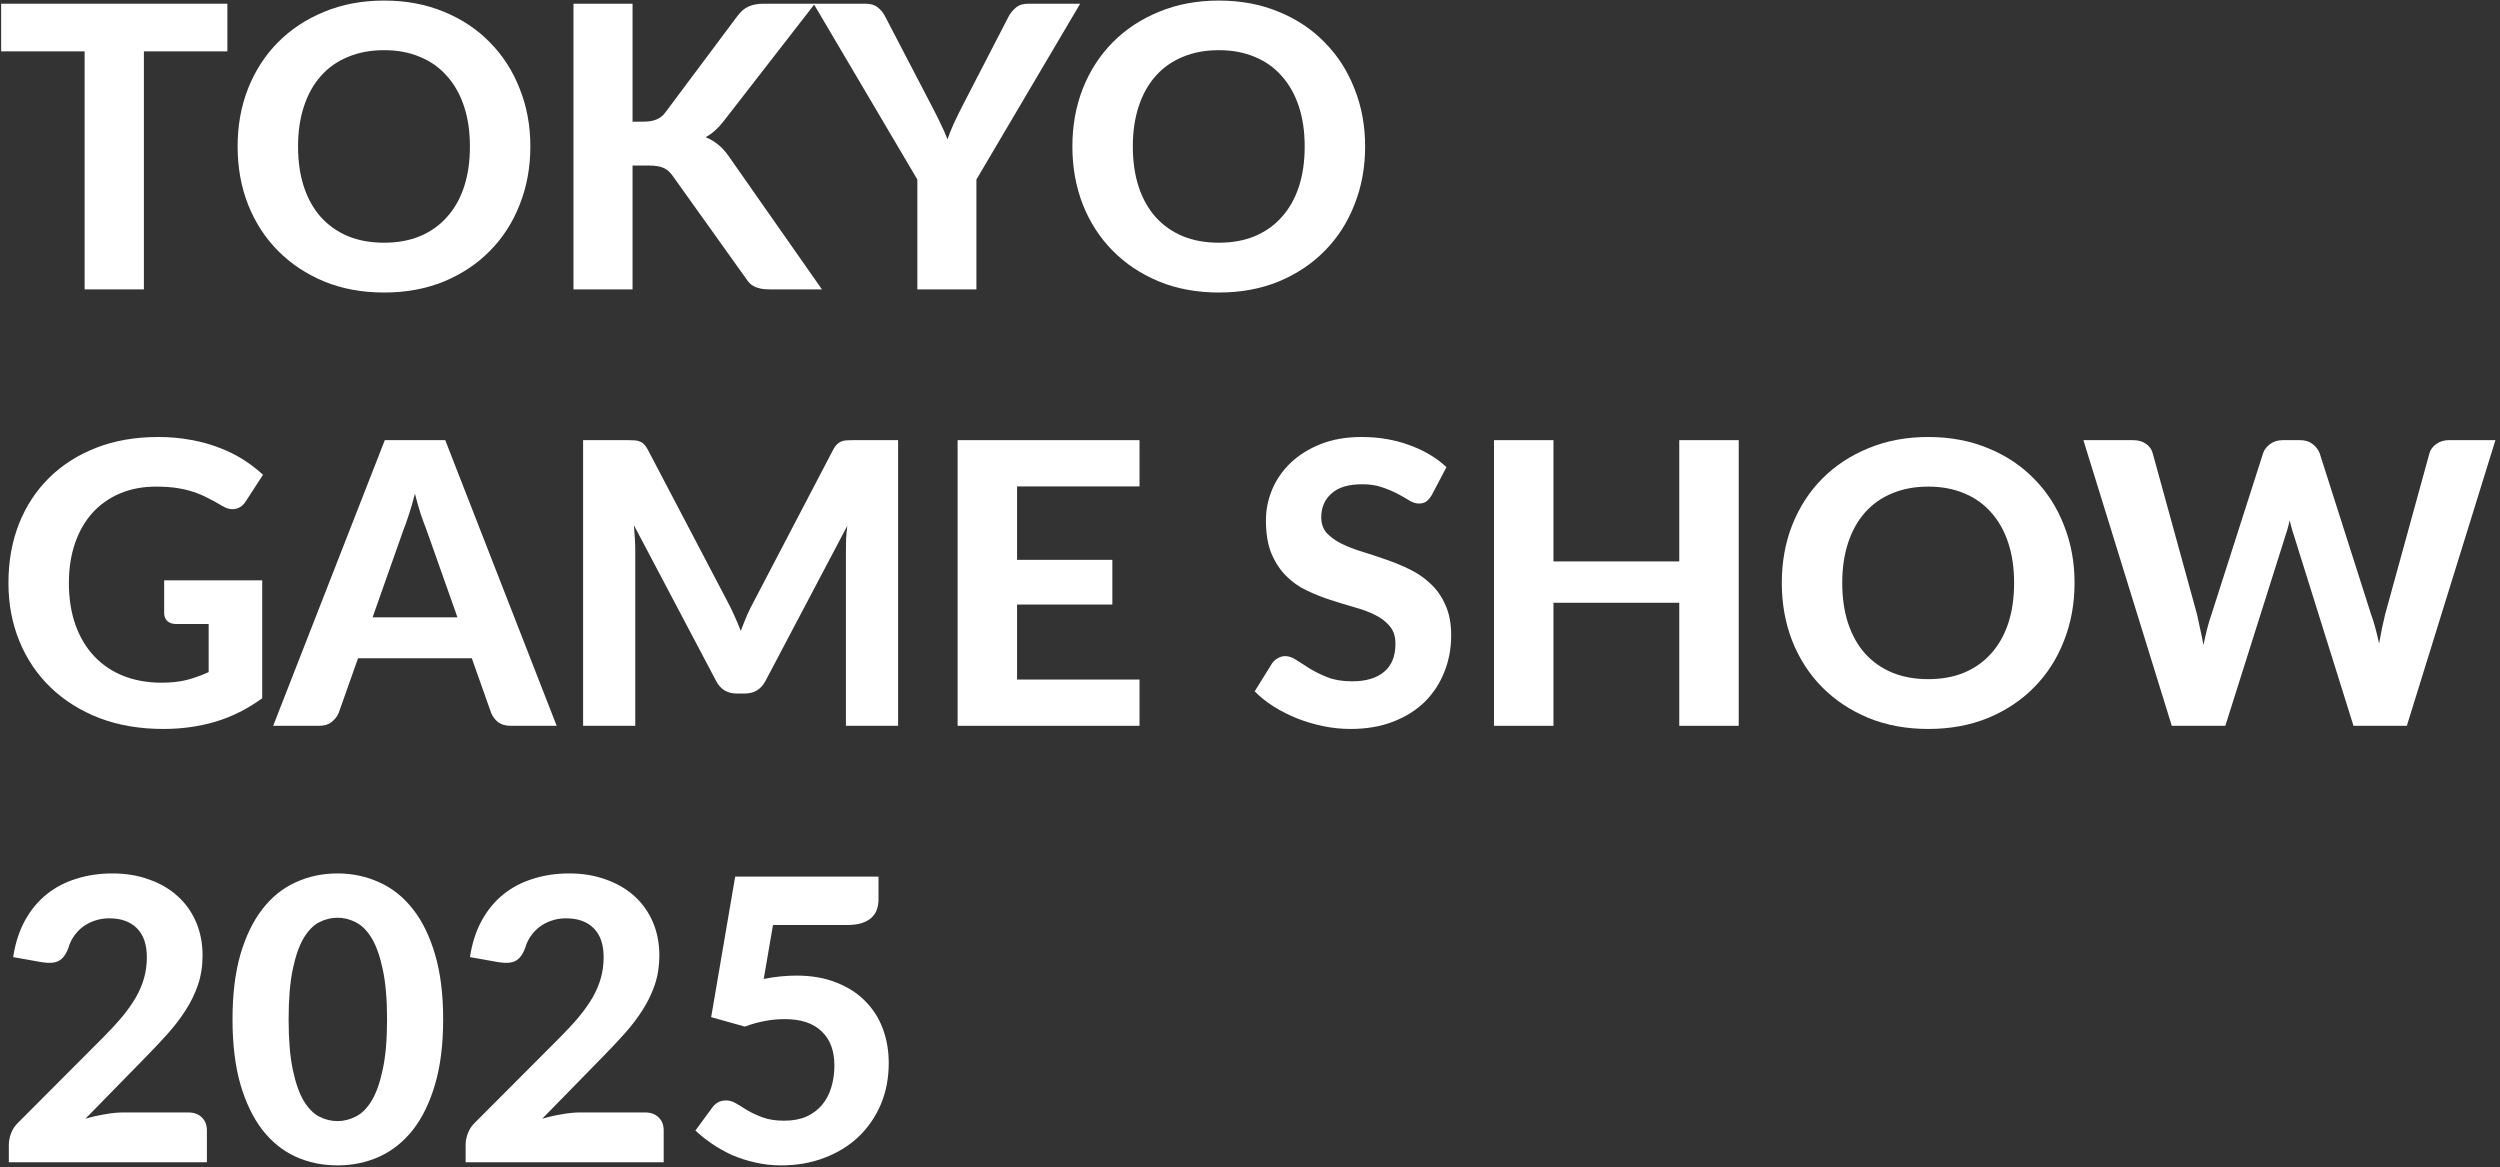
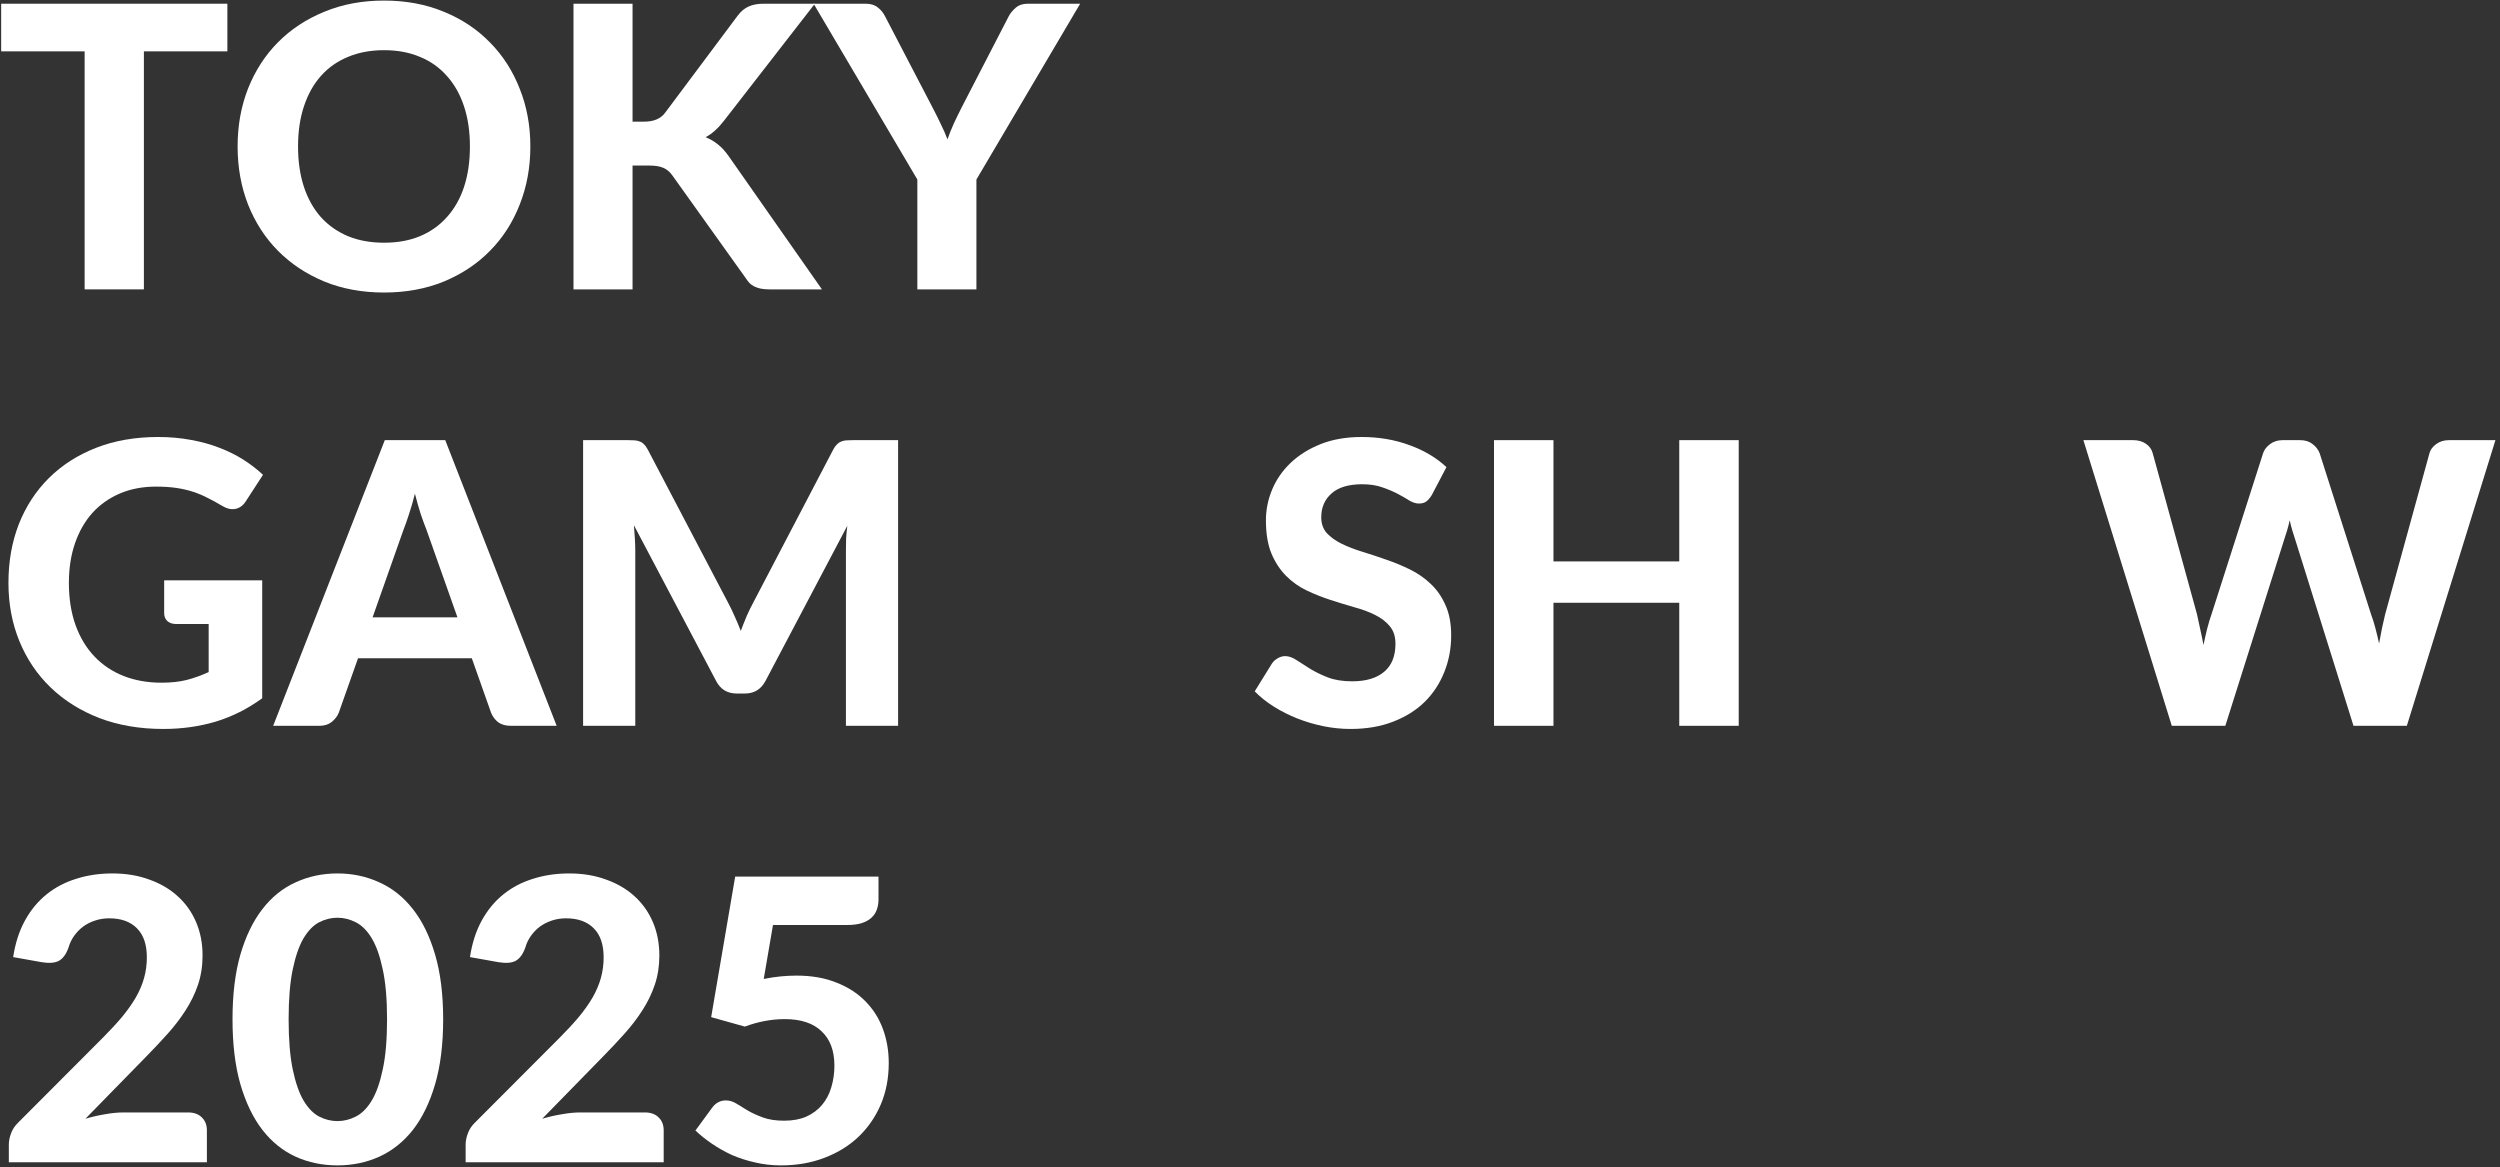
<svg xmlns="http://www.w3.org/2000/svg" width="527" height="246" viewBox="0 0 527 246" fill="none">
  <rect x="0" y="0" width="527" height="246" fill="#333333" stroke="none" />
  <path d="M160.994 206.363C162.239 206.114 163.429 205.935 164.563 205.824C165.725 205.713 166.846 205.658 167.925 205.658C171.079 205.658 173.859 206.142 176.266 207.11C178.701 208.051 180.734 209.351 182.367 211.011C184.027 212.671 185.272 214.622 186.102 216.863C186.932 219.104 187.347 221.511 187.347 224.084C187.347 227.293 186.78 230.226 185.645 232.882C184.511 235.51 182.934 237.779 180.914 239.688C178.922 241.569 176.529 243.036 173.735 244.087C170.968 245.138 167.939 245.664 164.646 245.664C162.737 245.664 160.911 245.456 159.168 245.041C157.425 244.654 155.793 244.128 154.271 243.464C152.777 242.773 151.38 241.984 150.08 241.099C148.779 240.214 147.617 239.287 146.594 238.318L150.121 233.504C150.868 232.481 151.837 231.969 153.026 231.969C153.773 231.969 154.506 232.19 155.226 232.633C155.945 233.076 156.761 233.574 157.674 234.127C158.587 234.653 159.652 235.137 160.87 235.579C162.087 236.022 163.567 236.243 165.31 236.243C167.109 236.243 168.672 235.953 170 235.372C171.328 234.763 172.421 233.947 173.278 232.923C174.164 231.872 174.814 230.641 175.229 229.23C175.671 227.791 175.893 226.256 175.893 224.623C175.893 221.497 174.994 219.09 173.195 217.402C171.425 215.687 168.838 214.829 165.435 214.829C162.64 214.829 159.832 215.355 157.01 216.406L149.914 214.414L154.977 184.783H185.189V189.597C185.189 190.4 185.064 191.133 184.815 191.797C184.594 192.433 184.207 193 183.653 193.498C183.128 193.969 182.436 194.342 181.578 194.619C180.748 194.868 179.725 194.992 178.507 194.992H162.945L160.994 206.363Z" fill="white" />
  <path d="M135.921 234.501C137.166 234.501 138.135 234.846 138.826 235.538C139.546 236.23 139.905 237.143 139.905 238.277V245H98.156V241.265C98.156 240.546 98.308 239.771 98.613 238.941C98.917 238.083 99.429 237.309 100.148 236.617L117.993 218.731C119.515 217.209 120.857 215.756 122.019 214.373C123.181 212.962 124.149 211.593 124.924 210.265C125.698 208.909 126.279 207.539 126.667 206.156C127.054 204.773 127.248 203.32 127.248 201.799C127.248 199.115 126.556 197.081 125.173 195.698C123.789 194.287 121.839 193.582 119.321 193.582C118.215 193.582 117.191 193.748 116.25 194.08C115.337 194.384 114.507 194.813 113.76 195.366C113.041 195.919 112.418 196.57 111.893 197.317C111.367 198.064 110.98 198.88 110.731 199.765C110.233 201.148 109.555 202.075 108.697 202.546C107.867 202.988 106.678 203.085 105.128 202.836L99.069 201.757C99.512 198.824 100.342 196.251 101.559 194.038C102.777 191.825 104.298 189.985 106.124 188.519C107.95 187.052 110.039 185.959 112.391 185.24C114.742 184.493 117.274 184.12 119.985 184.12C122.835 184.12 125.422 184.548 127.746 185.406C130.097 186.236 132.103 187.412 133.763 188.934C135.423 190.428 136.71 192.24 137.623 194.37C138.536 196.5 138.992 198.852 138.992 201.425C138.992 203.638 138.674 205.686 138.038 207.567C137.401 209.448 136.53 211.247 135.423 212.962C134.344 214.65 133.085 216.296 131.647 217.901C130.208 219.505 128.686 221.124 127.082 222.756L114.3 235.829C115.711 235.414 117.108 235.095 118.491 234.874C119.875 234.625 121.175 234.501 122.392 234.501H135.921Z" fill="white" />
  <path d="M93.419 214.871C93.419 220.128 92.852 224.693 91.717 228.566C90.583 232.439 89.02 235.649 87.028 238.194C85.036 240.712 82.67 242.593 79.931 243.838C77.22 245.055 74.287 245.664 71.133 245.664C67.979 245.664 65.046 245.055 62.335 243.838C59.624 242.593 57.286 240.712 55.322 238.194C53.357 235.649 51.808 232.439 50.674 228.566C49.567 224.693 49.014 220.128 49.014 214.871C49.014 209.614 49.567 205.063 50.674 201.218C51.808 197.344 53.357 194.149 55.322 191.631C57.286 189.086 59.624 187.204 62.335 185.987C65.046 184.742 67.979 184.12 71.133 184.12C74.287 184.12 77.22 184.742 79.931 185.987C82.67 187.204 85.036 189.086 87.028 191.631C89.02 194.149 90.583 197.344 91.717 201.218C92.852 205.063 93.419 209.614 93.419 214.871ZM81.591 214.871C81.591 210.61 81.287 207.097 80.678 204.33C80.097 201.563 79.323 199.378 78.354 197.773C77.386 196.168 76.265 195.048 74.993 194.412C73.748 193.775 72.461 193.457 71.133 193.457C69.805 193.457 68.519 193.775 67.274 194.412C66.056 195.048 64.963 196.168 63.995 197.773C63.054 199.378 62.294 201.563 61.713 204.33C61.132 207.097 60.841 210.61 60.841 214.871C60.841 219.159 61.132 222.687 61.713 225.454C62.294 228.22 63.054 230.406 63.995 232.011C64.963 233.615 66.056 234.736 67.274 235.372C68.519 236.008 69.805 236.327 71.133 236.327C72.461 236.327 73.748 236.008 74.993 235.372C76.265 234.736 77.386 233.615 78.354 232.011C79.323 230.406 80.097 228.22 80.678 225.454C81.287 222.687 81.591 219.159 81.591 214.871Z" fill="white" />
  <path d="M39.628 234.501C40.873 234.501 41.842 234.846 42.533 235.538C43.253 236.23 43.612 237.143 43.612 238.277V245H1.863V241.265C1.863 240.546 2.015 239.771 2.32 238.941C2.624 238.083 3.136 237.309 3.855 236.617L21.7 218.731C23.222 217.209 24.564 215.756 25.726 214.373C26.888 212.962 27.856 211.593 28.631 210.265C29.405 208.909 29.986 207.539 30.374 206.156C30.761 204.773 30.955 203.32 30.955 201.799C30.955 199.115 30.263 197.081 28.88 195.698C27.496 194.287 25.546 193.582 23.028 193.582C21.922 193.582 20.898 193.748 19.957 194.08C19.044 194.384 18.214 194.813 17.467 195.366C16.748 195.919 16.125 196.57 15.6 197.317C15.074 198.064 14.687 198.88 14.438 199.765C13.94 201.148 13.262 202.075 12.404 202.546C11.574 202.988 10.385 203.085 8.835 202.836L2.776 201.757C3.219 198.824 4.049 196.251 5.266 194.038C6.484 191.825 8.005 189.985 9.831 188.519C11.657 187.052 13.746 185.959 16.098 185.24C18.449 184.493 20.981 184.12 23.692 184.12C26.542 184.12 29.129 184.548 31.453 185.406C33.804 186.236 35.81 187.412 37.47 188.934C39.13 190.428 40.417 192.24 41.33 194.37C42.243 196.5 42.699 198.852 42.699 201.425C42.699 203.638 42.381 205.686 41.745 207.567C41.108 209.448 40.237 211.247 39.13 212.962C38.051 214.65 36.792 216.296 35.354 217.901C33.915 219.505 32.393 221.124 30.789 222.756L18.007 235.829C19.418 235.414 20.815 235.095 22.198 234.874C23.582 234.625 24.882 234.501 26.099 234.501H39.628Z" fill="white" />
  <path d="M526.037 92.783L507.362 153H496.116L483.79 113.616C483.597 113.063 483.403 112.454 483.209 111.79C483.016 111.126 482.836 110.421 482.67 109.674C482.504 110.421 482.324 111.126 482.13 111.79C481.937 112.454 481.743 113.063 481.549 113.616L469.099 153H457.811L439.178 92.783H449.636C450.715 92.783 451.614 93.032 452.333 93.53C453.08 94.028 453.564 94.692 453.786 95.522L463.123 129.469C463.345 130.41 463.566 131.434 463.787 132.54C464.036 133.619 464.271 134.768 464.493 135.985C464.742 134.74 465.005 133.578 465.281 132.499C465.558 131.42 465.862 130.41 466.194 129.469L477.067 95.522C477.289 94.831 477.759 94.208 478.478 93.655C479.225 93.074 480.124 92.783 481.176 92.783H484.828C485.907 92.783 486.778 93.046 487.442 93.572C488.134 94.07 488.646 94.72 488.978 95.522L499.809 129.469C500.141 130.355 500.446 131.323 500.722 132.374C500.999 133.398 501.262 134.491 501.511 135.653C501.732 134.491 501.94 133.398 502.133 132.374C502.355 131.323 502.576 130.355 502.797 129.469L512.135 95.522C512.328 94.803 512.799 94.167 513.546 93.613C514.293 93.06 515.192 92.783 516.243 92.783H526.037Z" fill="white" />
-   <path d="M437.315 122.871C437.315 127.27 436.568 131.351 435.074 135.114C433.608 138.876 431.519 142.127 428.807 144.866C426.124 147.605 422.887 149.763 419.096 151.34C415.306 152.889 411.101 153.664 406.48 153.664C401.86 153.664 397.655 152.889 393.865 151.34C390.074 149.763 386.823 147.605 384.112 144.866C381.401 142.127 379.298 138.876 377.804 135.114C376.338 131.351 375.604 127.27 375.604 122.871C375.604 118.472 376.338 114.405 377.804 110.67C379.298 106.907 381.401 103.657 384.112 100.918C386.823 98.178 390.074 96.034 393.865 94.485C397.655 92.908 401.86 92.12 406.48 92.12C411.101 92.12 415.306 92.908 419.096 94.485C422.887 96.034 426.124 98.192 428.807 100.959C431.519 103.698 433.608 106.949 435.074 110.712C436.568 114.447 437.315 118.5 437.315 122.871ZM424.575 122.871C424.575 119.717 424.16 116.895 423.329 114.405C422.499 111.887 421.296 109.757 419.719 108.014C418.17 106.243 416.275 104.902 414.034 103.989C411.82 103.048 409.302 102.578 406.48 102.578C403.658 102.578 401.127 103.048 398.886 103.989C396.645 104.902 394.736 106.243 393.159 108.014C391.61 109.757 390.42 111.887 389.59 114.405C388.76 116.895 388.345 119.717 388.345 122.871C388.345 126.053 388.76 128.902 389.59 131.42C390.42 133.91 391.61 136.027 393.159 137.77C394.736 139.513 396.645 140.854 398.886 141.795C401.127 142.708 403.658 143.165 406.48 143.165C409.302 143.165 411.82 142.708 414.034 141.795C416.275 140.854 418.17 139.513 419.719 137.77C421.296 136.027 422.499 133.91 423.329 131.42C424.16 128.902 424.575 126.053 424.575 122.871Z" fill="white" />
  <path d="M366.521 92.783V153H353.988V127.062H327.47V153H314.937V92.783H327.47V118.347H353.988V92.783H366.521Z" fill="white" />
  <path d="M301.841 104.321C301.454 104.957 301.053 105.427 300.638 105.732C300.25 106.008 299.739 106.147 299.102 106.147C298.494 106.147 297.83 105.939 297.11 105.524C296.419 105.081 295.602 104.611 294.662 104.113C293.721 103.615 292.642 103.159 291.425 102.744C290.207 102.301 288.783 102.08 287.15 102.08C284.273 102.08 282.115 102.73 280.676 104.03C279.238 105.303 278.518 106.977 278.518 109.052C278.518 110.38 278.906 111.486 279.68 112.372C280.483 113.229 281.52 113.976 282.793 114.613C284.093 115.249 285.559 115.816 287.192 116.314C288.824 116.812 290.498 117.365 292.213 117.974C293.929 118.555 295.602 119.247 297.235 120.049C298.867 120.851 300.32 121.861 301.592 123.079C302.893 124.296 303.93 125.79 304.705 127.561C305.507 129.304 305.908 131.434 305.908 133.952C305.908 136.691 305.424 139.264 304.456 141.671C303.515 144.05 302.146 146.139 300.347 147.937C298.549 149.708 296.322 151.105 293.666 152.129C291.037 153.152 288.049 153.664 284.702 153.664C282.793 153.664 280.884 153.47 278.975 153.083C277.093 152.696 275.267 152.156 273.497 151.465C271.754 150.773 270.108 149.943 268.558 148.975C267.009 148.006 265.653 146.927 264.491 145.738L268.143 139.845C268.448 139.402 268.849 139.042 269.347 138.766C269.845 138.461 270.37 138.309 270.924 138.309C271.671 138.309 272.459 138.586 273.289 139.139C274.119 139.692 275.074 140.301 276.153 140.965C277.232 141.629 278.477 142.238 279.888 142.791C281.326 143.344 283.042 143.621 285.034 143.621C287.939 143.621 290.18 142.957 291.757 141.629C293.361 140.301 294.164 138.323 294.164 135.695C294.164 134.173 293.763 132.942 292.96 132.001C292.186 131.06 291.162 130.272 289.889 129.636C288.617 128.999 287.164 128.46 285.532 128.017C283.899 127.547 282.226 127.035 280.51 126.482C278.795 125.928 277.121 125.264 275.489 124.49C273.856 123.715 272.404 122.691 271.131 121.419C269.859 120.146 268.821 118.569 268.019 116.688C267.244 114.806 266.857 112.468 266.857 109.674C266.857 107.433 267.299 105.261 268.185 103.159C269.07 101.056 270.37 99.188 272.086 97.556C273.801 95.924 275.904 94.609 278.394 93.614C280.911 92.618 283.789 92.12 287.026 92.12C290.65 92.12 293.998 92.687 297.069 93.821C300.167 94.928 302.782 96.477 304.912 98.469L301.841 104.321Z" fill="white" />
-   <path d="M214.398 102.536V118.015H234.484V127.436H214.398V143.247H240.211V153H201.865V92.783H240.211V102.536H214.398Z" fill="white" />
  <path d="M189.318 92.783V153H178.32V116.023C178.32 115.249 178.334 114.419 178.362 113.533C178.417 112.648 178.5 111.749 178.611 110.836L161.388 143.496C160.448 145.295 158.995 146.194 157.031 146.194H155.288C154.32 146.194 153.462 145.973 152.715 145.53C151.968 145.06 151.373 144.382 150.93 143.496L133.625 110.711C133.708 111.68 133.777 112.62 133.832 113.533C133.888 114.419 133.915 115.249 133.915 116.023V153H122.918V92.783H132.38C132.906 92.783 133.376 92.797 133.791 92.825C134.206 92.853 134.566 92.936 134.87 93.074C135.202 93.185 135.492 93.378 135.741 93.655C136.018 93.904 136.281 94.264 136.53 94.734L153.379 126.855C153.905 127.823 154.389 128.819 154.831 129.843C155.302 130.867 155.744 131.918 156.159 132.997C156.574 131.89 157.003 130.811 157.446 129.76C157.916 128.709 158.414 127.699 158.94 126.73L175.664 94.734C175.913 94.264 176.176 93.904 176.453 93.655C176.73 93.378 177.02 93.185 177.324 93.074C177.656 92.936 178.016 92.853 178.403 92.825C178.818 92.797 179.303 92.783 179.856 92.783H189.318Z" fill="white" />
  <path d="M96.429 130.133L89.913 111.707C89.526 110.739 89.111 109.605 88.668 108.304C88.254 107.004 87.852 105.593 87.465 104.071C87.078 105.621 86.663 107.059 86.22 108.387C85.805 109.688 85.404 110.822 85.016 111.79L78.543 130.133H96.429ZM117.345 153H107.675C106.596 153 105.711 152.751 105.019 152.253C104.355 151.727 103.857 151.063 103.525 150.261L99.459 138.765H75.472L71.404 150.261C71.128 150.953 70.644 151.589 69.952 152.17C69.26 152.723 68.389 153 67.338 153H57.585L81.115 92.783H93.856L117.345 153Z" fill="white" />
  <path d="M34.607 122.332H55.274V147.19C52.203 149.431 48.924 151.077 45.438 152.129C41.98 153.152 38.314 153.664 34.441 153.664C29.488 153.664 25.006 152.903 20.995 151.382C16.983 149.832 13.552 147.688 10.703 144.949C7.853 142.21 5.654 138.959 4.104 135.197C2.555 131.434 1.78 127.325 1.78 122.871C1.78 118.361 2.513 114.225 3.98 110.463C5.474 106.7 7.59 103.463 10.329 100.752C13.068 98.04 16.374 95.924 20.248 94.402C24.149 92.88 28.506 92.12 33.32 92.12C35.81 92.12 38.134 92.327 40.292 92.742C42.45 93.129 44.442 93.683 46.268 94.402C48.094 95.094 49.768 95.924 51.29 96.892C52.811 97.86 54.195 98.925 55.44 100.088L51.829 105.649C51.276 106.534 50.557 107.073 49.671 107.267C48.786 107.461 47.818 107.239 46.766 106.603C45.77 105.994 44.788 105.455 43.82 104.985C42.879 104.487 41.869 104.058 40.79 103.698C39.711 103.338 38.535 103.062 37.263 102.868C35.99 102.674 34.524 102.578 32.864 102.578C30.069 102.578 27.538 103.062 25.269 104.03C23.001 104.998 21.064 106.368 19.459 108.139C17.882 109.909 16.665 112.04 15.807 114.53C14.95 117.02 14.521 119.8 14.521 122.871C14.521 126.191 14.991 129.165 15.932 131.794C16.872 134.394 18.2 136.594 19.916 138.392C21.631 140.19 23.678 141.56 26.058 142.501C28.465 143.441 31.135 143.912 34.067 143.912C36.059 143.912 37.83 143.718 39.379 143.331C40.956 142.916 42.492 142.362 43.986 141.671V131.545H37.18C36.377 131.545 35.741 131.337 35.271 130.922C34.828 130.479 34.607 129.926 34.607 129.262V122.332Z" fill="white" />
-   <path d="M287.769 30.871C287.769 35.27 287.022 39.351 285.528 43.114C284.062 46.876 281.973 50.127 279.262 52.866C276.578 55.605 273.341 57.763 269.551 59.34C265.76 60.889 261.555 61.664 256.935 61.664C252.314 61.664 248.109 60.889 244.319 59.34C240.528 57.763 237.277 55.605 234.566 52.866C231.855 50.127 229.752 46.876 228.258 43.114C226.792 39.351 226.059 35.27 226.059 30.871C226.059 26.472 226.792 22.405 228.258 18.67C229.752 14.907 231.855 11.656 234.566 8.918C237.277 6.179 240.528 4.034 244.319 2.485C248.109 0.908 252.314 0.12 256.935 0.12C261.555 0.12 265.76 0.908 269.551 2.485C273.341 4.034 276.578 6.192 279.262 8.959C281.973 11.698 284.062 14.949 285.528 18.712C287.022 22.447 287.769 26.5 287.769 30.871ZM275.029 30.871C275.029 27.717 274.614 24.895 273.784 22.405C272.954 19.887 271.75 17.757 270.173 16.014C268.624 14.243 266.729 12.902 264.488 11.989C262.274 11.048 259.757 10.578 256.935 10.578C254.113 10.578 251.581 11.048 249.34 11.989C247.099 12.902 245.19 14.243 243.613 16.014C242.064 17.757 240.874 19.887 240.044 22.405C239.214 24.895 238.799 27.717 238.799 30.871C238.799 34.053 239.214 36.902 240.044 39.42C240.874 41.91 242.064 44.026 243.613 45.77C245.19 47.513 247.099 48.854 249.34 49.795C251.581 50.708 254.113 51.164 256.935 51.164C259.757 51.164 262.274 50.708 264.488 49.795C266.729 48.854 268.624 47.513 270.173 45.77C271.75 44.026 272.954 41.91 273.784 39.42C274.614 36.902 275.029 34.053 275.029 30.871Z" fill="white" />
  <path d="M205.827 37.843V61H193.377V37.843L171.507 0.783H182.463C183.542 0.783 184.399 1.046 185.036 1.572C185.7 2.07 186.226 2.72 186.613 3.522L196.49 22.488C197.154 23.761 197.749 24.95 198.274 26.057C198.828 27.164 199.312 28.27 199.727 29.377C200.114 28.27 200.557 27.164 201.055 26.057C201.581 24.923 202.162 23.733 202.798 22.488L212.592 3.522C212.924 2.858 213.422 2.236 214.086 1.655C214.75 1.074 215.607 0.783 216.659 0.783H227.698L205.827 37.843Z" fill="white" />
  <path d="M133.342 25.642H135.79C137.837 25.642 139.318 25.006 140.231 23.733L155.461 3.356C156.18 2.388 156.969 1.724 157.827 1.364C158.684 0.977 159.736 0.783 160.981 0.783H171.771L152.598 25.476C151.353 27.081 150.066 28.229 148.738 28.92C149.706 29.308 150.578 29.82 151.353 30.456C152.127 31.065 152.874 31.881 153.594 32.904L173.265 61H162.184C161.465 61 160.842 60.945 160.317 60.834C159.819 60.723 159.376 60.571 158.989 60.377C158.601 60.184 158.269 59.949 157.993 59.672C157.716 59.368 157.453 59.022 157.204 58.634L141.725 36.971C141.199 36.224 140.576 35.699 139.857 35.394C139.138 35.062 138.128 34.897 136.828 34.897H133.342V61H120.892V0.783H133.342V25.642Z" fill="white" />
  <path d="M111.799 30.871C111.799 35.27 111.052 39.351 109.558 43.114C108.092 46.876 106.003 50.127 103.292 52.866C100.608 55.605 97.371 57.763 93.581 59.34C89.79 60.889 85.585 61.664 80.965 61.664C76.344 61.664 72.139 60.889 68.349 59.34C64.558 57.763 61.308 55.605 58.596 52.866C55.885 50.127 53.782 46.876 52.288 43.114C50.822 39.351 50.089 35.27 50.089 30.871C50.089 26.472 50.822 22.405 52.288 18.67C53.782 14.907 55.885 11.656 58.596 8.918C61.308 6.179 64.558 4.034 68.349 2.485C72.139 0.908 76.344 0.12 80.965 0.12C85.585 0.12 89.79 0.908 93.581 2.485C97.371 4.034 100.608 6.192 103.292 8.959C106.003 11.698 108.092 14.949 109.558 18.712C111.052 22.447 111.799 26.5 111.799 30.871ZM99.059 30.871C99.059 27.717 98.644 24.895 97.814 22.405C96.984 19.887 95.78 17.757 94.203 16.014C92.654 14.243 90.759 12.902 88.518 11.989C86.305 11.048 83.787 10.578 80.965 10.578C78.143 10.578 75.611 11.048 73.37 11.989C71.129 12.902 69.22 14.243 67.643 16.014C66.094 17.757 64.904 19.887 64.074 22.405C63.244 24.895 62.829 27.717 62.829 30.871C62.829 34.053 63.244 36.902 64.074 39.42C64.904 41.91 66.094 44.026 67.643 45.77C69.22 47.513 71.129 48.854 73.37 49.795C75.611 50.708 78.143 51.164 80.965 51.164C83.787 51.164 86.305 50.708 88.518 49.795C90.759 48.854 92.654 47.513 94.203 45.77C95.78 44.026 96.984 41.91 97.814 39.42C98.644 36.902 99.059 34.053 99.059 30.871Z" fill="white" />
  <path d="M47.929 10.826H30.333V61H17.841V10.826H0.245V0.783H47.929V10.826Z" fill="white" />
</svg>